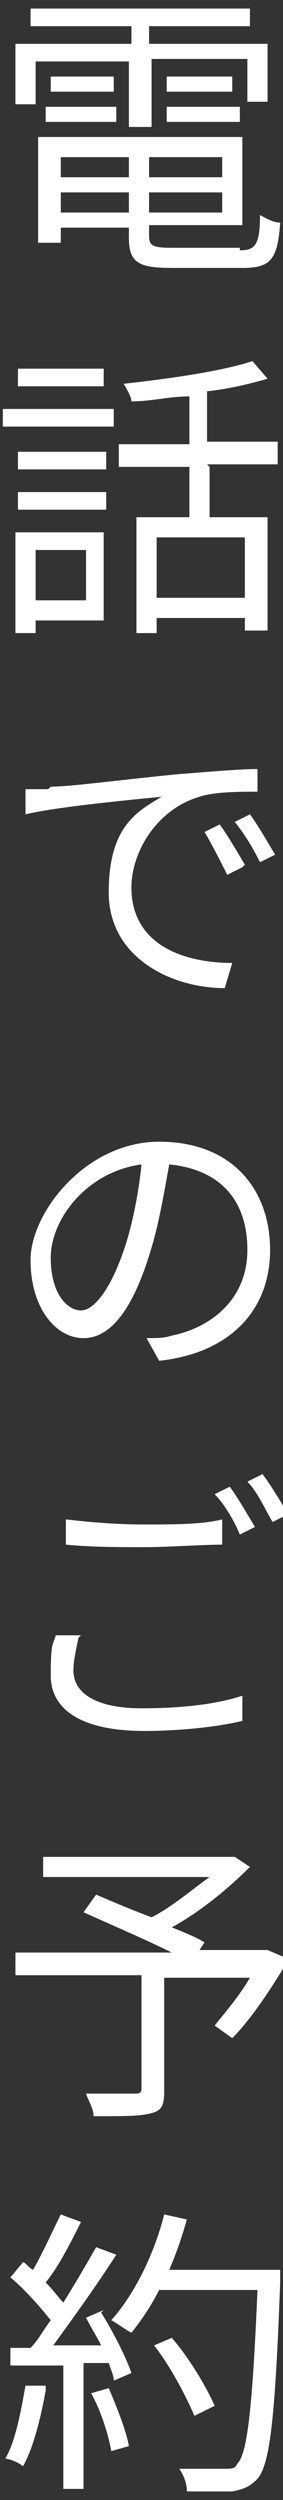
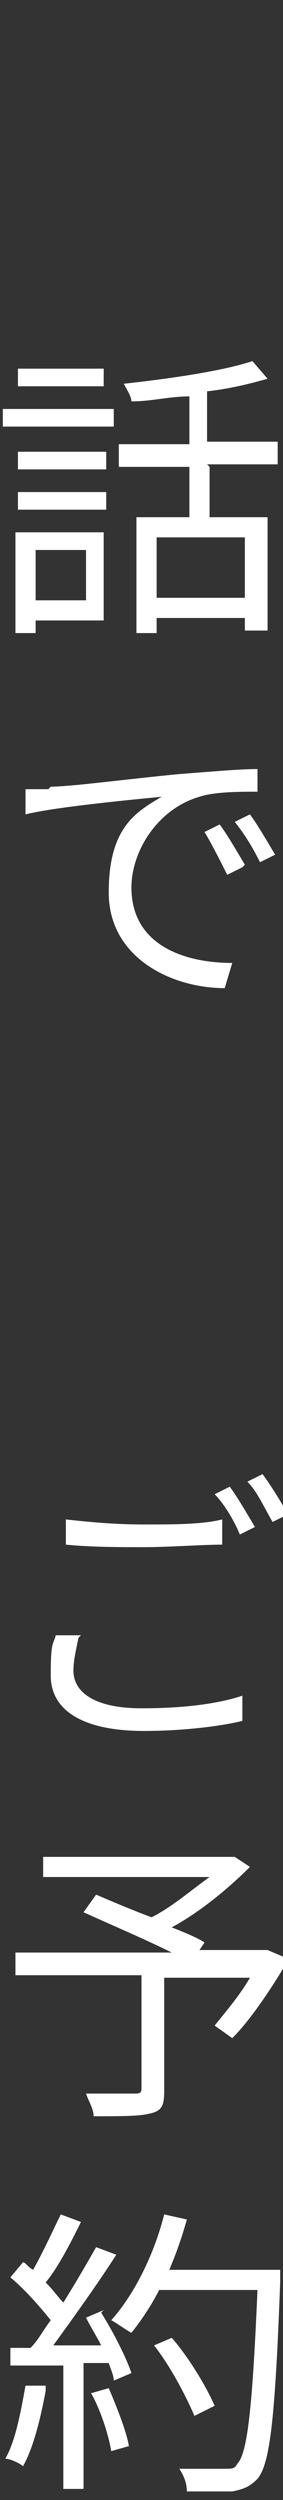
<svg xmlns="http://www.w3.org/2000/svg" width="50px" height="441px" viewBox="0 0 50 441" version="1.1">
  <rect x="0" y="0" width="50" height="441" fill="#333333" stroke="none" />
  <g id="surface1">
    <path style=" stroke:none;fill-rule:nonzero;fill:rgb(100%,100%,100%);fill-opacity:1;" d="M 8.965 138.77 C 12.531 138.77 22.328 137.438 31.68 136.547 C 37.469 136.105 42.375 135.66 45.492 135.66 L 45.492 139.656 C 42.375 139.656 37.922 139.656 35.242 140.547 C 27.672 142.766 23.219 150.32 23.219 156.539 C 23.219 166.75 32.574 169.863 41.035 169.863 L 39.703 174.305 C 30.344 174.305 19.211 168.977 19.211 157.426 C 19.211 145.875 24.105 143.211 28.562 140.547 C 24.105 140.988 9.852 142.32 4.508 143.652 L 4.508 139.215 C 5.844 139.215 7.625 139.215 8.52 139.215 Z M 42.82 152.984 L 40.148 154.316 C 38.809 151.652 37.469 148.984 36.137 146.766 L 38.809 145.434 C 40.148 147.207 41.93 150.32 43.262 152.535 Z M 48.609 150.766 L 45.938 152.098 C 44.602 149.434 43.262 147.207 41.48 144.984 L 44.156 143.652 C 45.492 145.434 47.27 148.539 48.609 150.766 Z M 48.609 150.766 " />
-     <path style=" stroke:none;fill-rule:nonzero;fill:rgb(100%,100%,100%);fill-opacity:1;" d="M 25.895 236.047 C 27.672 236.047 29.008 236.047 30.344 235.598 C 37.027 234.266 43.707 229.383 43.707 220.5 C 43.707 211.617 38.809 206.285 29.902 205.402 C 29.008 210.285 28.121 215.613 26.781 220.055 C 23.664 230.715 19.656 236.047 14.758 236.047 C 9.852 236.047 5.398 230.715 5.398 222.277 C 5.398 213.84 15.199 201.398 28.121 201.398 C 41.035 201.398 47.719 209.836 47.719 220.5 C 47.719 231.164 40.59 238.711 28.121 240.043 Z M 22.328 219.168 C 23.664 214.723 24.555 209.836 25 205.402 C 15.199 206.734 8.965 215.172 8.965 221.832 C 8.965 228.5 12.078 231.164 14.305 231.164 C 16.539 231.164 19.656 227.605 22.328 219.168 Z M 22.328 219.168 " />
    <path style=" stroke:none;fill-rule:nonzero;fill:rgb(100%,100%,100%);fill-opacity:1;" d="M 13.863 288.902 C 13.418 291.129 12.973 292.898 12.973 294.68 C 12.973 298.68 16.984 301.344 25 301.344 C 33.016 301.344 38.809 300.453 42.82 299.121 L 42.82 303.562 C 39.258 304.453 32.574 305.34 25.445 305.34 C 14.758 305.34 8.965 301.785 8.965 295.566 C 8.965 289.348 9.41 290.234 9.852 288.465 L 14.305 288.465 Z M 11.637 268.027 C 15.645 268.473 20.098 268.918 25.445 268.918 C 30.789 268.918 35.695 268.918 39.258 268.027 L 39.258 272.473 C 35.695 272.473 29.902 272.918 25.445 272.918 C 20.992 272.918 16.094 272.918 11.637 272.473 Z M 45.043 269.359 L 42.375 270.691 C 41.48 268.473 39.703 265.363 37.922 263.586 L 40.59 262.254 C 41.93 264.031 43.707 267.137 45.043 269.359 Z M 50.836 267.137 L 48.164 268.473 C 46.828 266.25 45.492 263.141 43.707 261.367 L 46.383 260.035 C 47.719 261.809 49.945 265.363 50.836 267.137 Z M 50.836 267.137 " />
    <path style=" stroke:none;fill-rule:nonzero;fill:rgb(100%,100%,100%);fill-opacity:1;" d="M 50.391 346.648 C 47.719 351.094 44.156 356.426 41.035 359.531 L 37.922 357.312 C 39.703 355.09 42.375 351.984 44.156 348.871 L 29.008 348.871 L 29.008 368.859 C 29.008 371.527 28.562 372.41 26.336 372.859 C 24.555 373.305 21.438 373.305 16.539 373.305 C 16.539 371.973 15.645 370.641 15.199 369.309 C 18.766 369.309 22.328 369.309 23.664 369.309 C 24.555 369.309 25 369.309 25 368.414 L 25 348.43 L 2.73 348.43 L 2.73 344.43 L 30.344 344.43 C 25.895 342.207 19.656 339.543 14.758 337.324 L 16.984 334.215 C 20.098 335.547 23.219 336.879 26.781 338.211 C 30.344 336.434 33.906 333.32 37.027 331.105 L 7.625 331.105 L 7.625 327.555 L 41.48 327.555 C 41.48 327.555 44.156 329.324 44.156 329.324 C 40.148 333.32 35.242 337.324 30.344 339.988 C 32.574 340.875 34.801 341.766 36.137 342.652 L 35.242 343.984 L 47.27 343.984 C 47.27 343.984 50.391 345.316 50.391 345.316 Z M 50.391 346.648 " />
    <path style=" stroke:none;fill-rule:nonzero;fill:rgb(100%,100%,100%);fill-opacity:1;" d="M 8.07 421.719 C 7.18 426.609 5.844 431.938 4.062 435.047 C 3.617 434.598 1.836 433.715 0.941 433.715 C 2.73 430.605 3.617 425.715 4.508 420.832 L 8.07 420.832 Z M 17.871 407.949 C 20.098 411.5 22.328 415.945 23.219 418.609 L 20.098 419.941 C 20.098 419.055 19.656 418.168 19.211 416.836 L 14.758 416.836 L 14.758 439.043 L 11.191 439.043 L 11.191 417.277 L 1.836 417.277 C 1.836 417.277 1.836 414.168 1.836 414.168 C 2.73 414.168 4.062 414.168 5.398 414.168 C 6.738 412.832 7.625 411.062 8.965 409.285 C 7.18 407.062 4.508 403.949 1.836 401.73 L 4.062 399.066 C 4.508 399.066 4.957 399.953 5.844 400.398 C 7.625 397.289 9.41 393.289 10.742 390.625 L 14.305 391.957 C 12.531 395.512 10.297 399.953 8.07 402.617 C 9.41 403.949 10.297 405.281 11.191 406.172 C 13.418 402.617 15.199 399.512 16.984 396.402 L 20.543 397.734 C 17.426 402.617 12.973 408.836 9.41 413.727 C 12.078 413.727 15.199 413.727 17.871 413.727 C 16.984 411.949 16.094 410.617 15.199 408.836 L 18.32 407.504 Z M 19.211 421.273 C 20.543 424.383 22.328 428.828 22.773 431.492 L 19.656 432.379 C 19.211 429.711 17.871 425.277 16.094 422.164 Z M 49.5 402.617 C 48.609 426.609 47.719 434.598 45.492 437.262 C 44.156 438.598 43.262 439.043 41.035 439.488 C 39.258 439.488 36.137 439.488 33.016 439.488 C 33.016 438.156 32.574 436.824 31.68 435.492 C 35.242 435.492 38.363 435.492 39.703 435.492 C 41.035 435.492 41.48 435.492 41.93 434.598 C 43.707 432.824 44.602 424.828 45.492 403.949 L 28.121 403.949 C 26.781 406.613 25 409.285 23.219 411.5 C 22.328 411.062 20.543 409.73 19.656 409.285 C 23.664 404.84 27.227 397.734 29.008 390.625 L 33.016 391.516 C 32.129 394.625 31.234 397.289 29.902 400.398 L 49.5 400.398 Z M 34.355 426.16 C 33.016 423.051 30.344 417.723 27.227 413.727 L 30.344 412.395 C 33.461 415.945 36.582 421.273 37.922 424.383 Z M 34.355 426.16 " />
-     <path style=" stroke:none;fill-rule:nonzero;fill:rgb(100%,100%,100%);fill-opacity:1;" d="M 22.773 10.84 L 6.293 10.84 L 6.293 18.395 L 2.73 18.395 L 2.73 7.73 L 23.219 7.73 L 23.219 4.621 L 5.398 4.621 L 5.398 1.512 L 44.156 1.512 L 44.156 4.621 L 26.336 4.621 L 26.336 7.73 L 47.27 7.73 L 47.27 17.949 L 43.707 17.949 L 43.707 10.395 L 26.781 10.395 L 26.781 22.391 L 22.773 22.391 L 22.773 10.395 Z M 42.375 44.156 C 45.043 44.156 45.938 43.266 45.938 37.938 C 46.828 38.383 48.164 39.27 49.5 39.27 C 49.059 45.93 47.719 47.262 42.82 47.262 L 30.344 47.262 C 24.555 47.262 22.773 46.375 22.773 41.934 L 22.773 40.156 L 10.742 40.156 L 10.742 42.824 L 6.738 42.824 L 6.738 24.164 L 42.82 24.164 L 42.82 39.715 L 26.336 39.715 L 26.336 41.488 C 26.336 43.266 26.781 43.711 30.344 43.711 L 42.375 43.711 Z M 8.07 18.836 L 20.543 18.836 L 20.543 21.5 L 8.07 21.5 Z M 20.098 16.172 L 8.965 16.172 L 8.965 13.508 L 20.098 13.508 Z M 10.742 27.719 L 10.742 31.27 L 22.773 31.27 L 22.773 27.719 Z M 22.773 37.492 L 22.773 33.938 L 10.742 33.938 L 10.742 37.492 Z M 39.258 27.719 L 26.336 27.719 L 26.336 31.27 L 39.258 31.27 Z M 39.258 37.492 L 39.258 33.938 L 26.336 33.938 L 26.336 37.492 Z M 41.035 13.508 L 41.035 16.172 L 29.457 16.172 L 29.457 13.508 Z M 29.457 18.836 L 42.375 18.836 L 42.375 21.5 L 29.457 21.5 Z M 29.457 18.836 " />
    <path style=" stroke:none;fill-rule:nonzero;fill:rgb(100%,100%,100%);fill-opacity:1;" d="M 0.5 72.141 L 20.098 72.141 L 20.098 75.25 L 0.5 75.25 Z M 18.766 109.449 L 6.293 109.449 L 6.293 111.676 L 2.73 111.676 L 2.73 93.902 L 18.32 93.902 L 18.32 109.449 Z M 18.32 82.801 L 3.172 82.801 L 3.172 79.691 L 18.766 79.691 L 18.766 82.801 Z M 3.172 86.801 L 18.766 86.801 L 18.766 89.906 L 3.172 89.906 Z M 18.32 68.141 L 3.172 68.141 L 3.172 65.031 L 18.32 65.031 Z M 6.293 97.016 L 6.293 105.898 L 15.199 105.898 L 15.199 97.016 Z M 37.027 82.355 L 37.027 91.238 L 47.27 91.238 L 47.27 111.23 L 43.262 111.23 L 43.262 109.012 L 27.672 109.012 L 27.672 111.676 L 24.105 111.676 L 24.105 91.238 L 33.461 91.238 L 33.461 82.355 L 20.992 82.355 L 20.992 78.359 L 33.461 78.359 L 33.461 69.922 C 29.902 69.922 26.781 70.805 23.219 70.805 C 23.219 69.922 22.328 68.59 21.879 67.695 C 29.902 66.809 39.258 65.477 44.602 63.699 L 47.27 66.809 C 44.156 67.695 40.59 68.59 36.582 69.027 L 36.582 77.914 L 49.059 77.914 L 49.059 81.91 L 36.582 81.91 Z M 43.262 94.793 L 27.672 94.793 L 27.672 105.453 L 43.262 105.453 Z M 43.262 94.793 " />
  </g>
</svg>